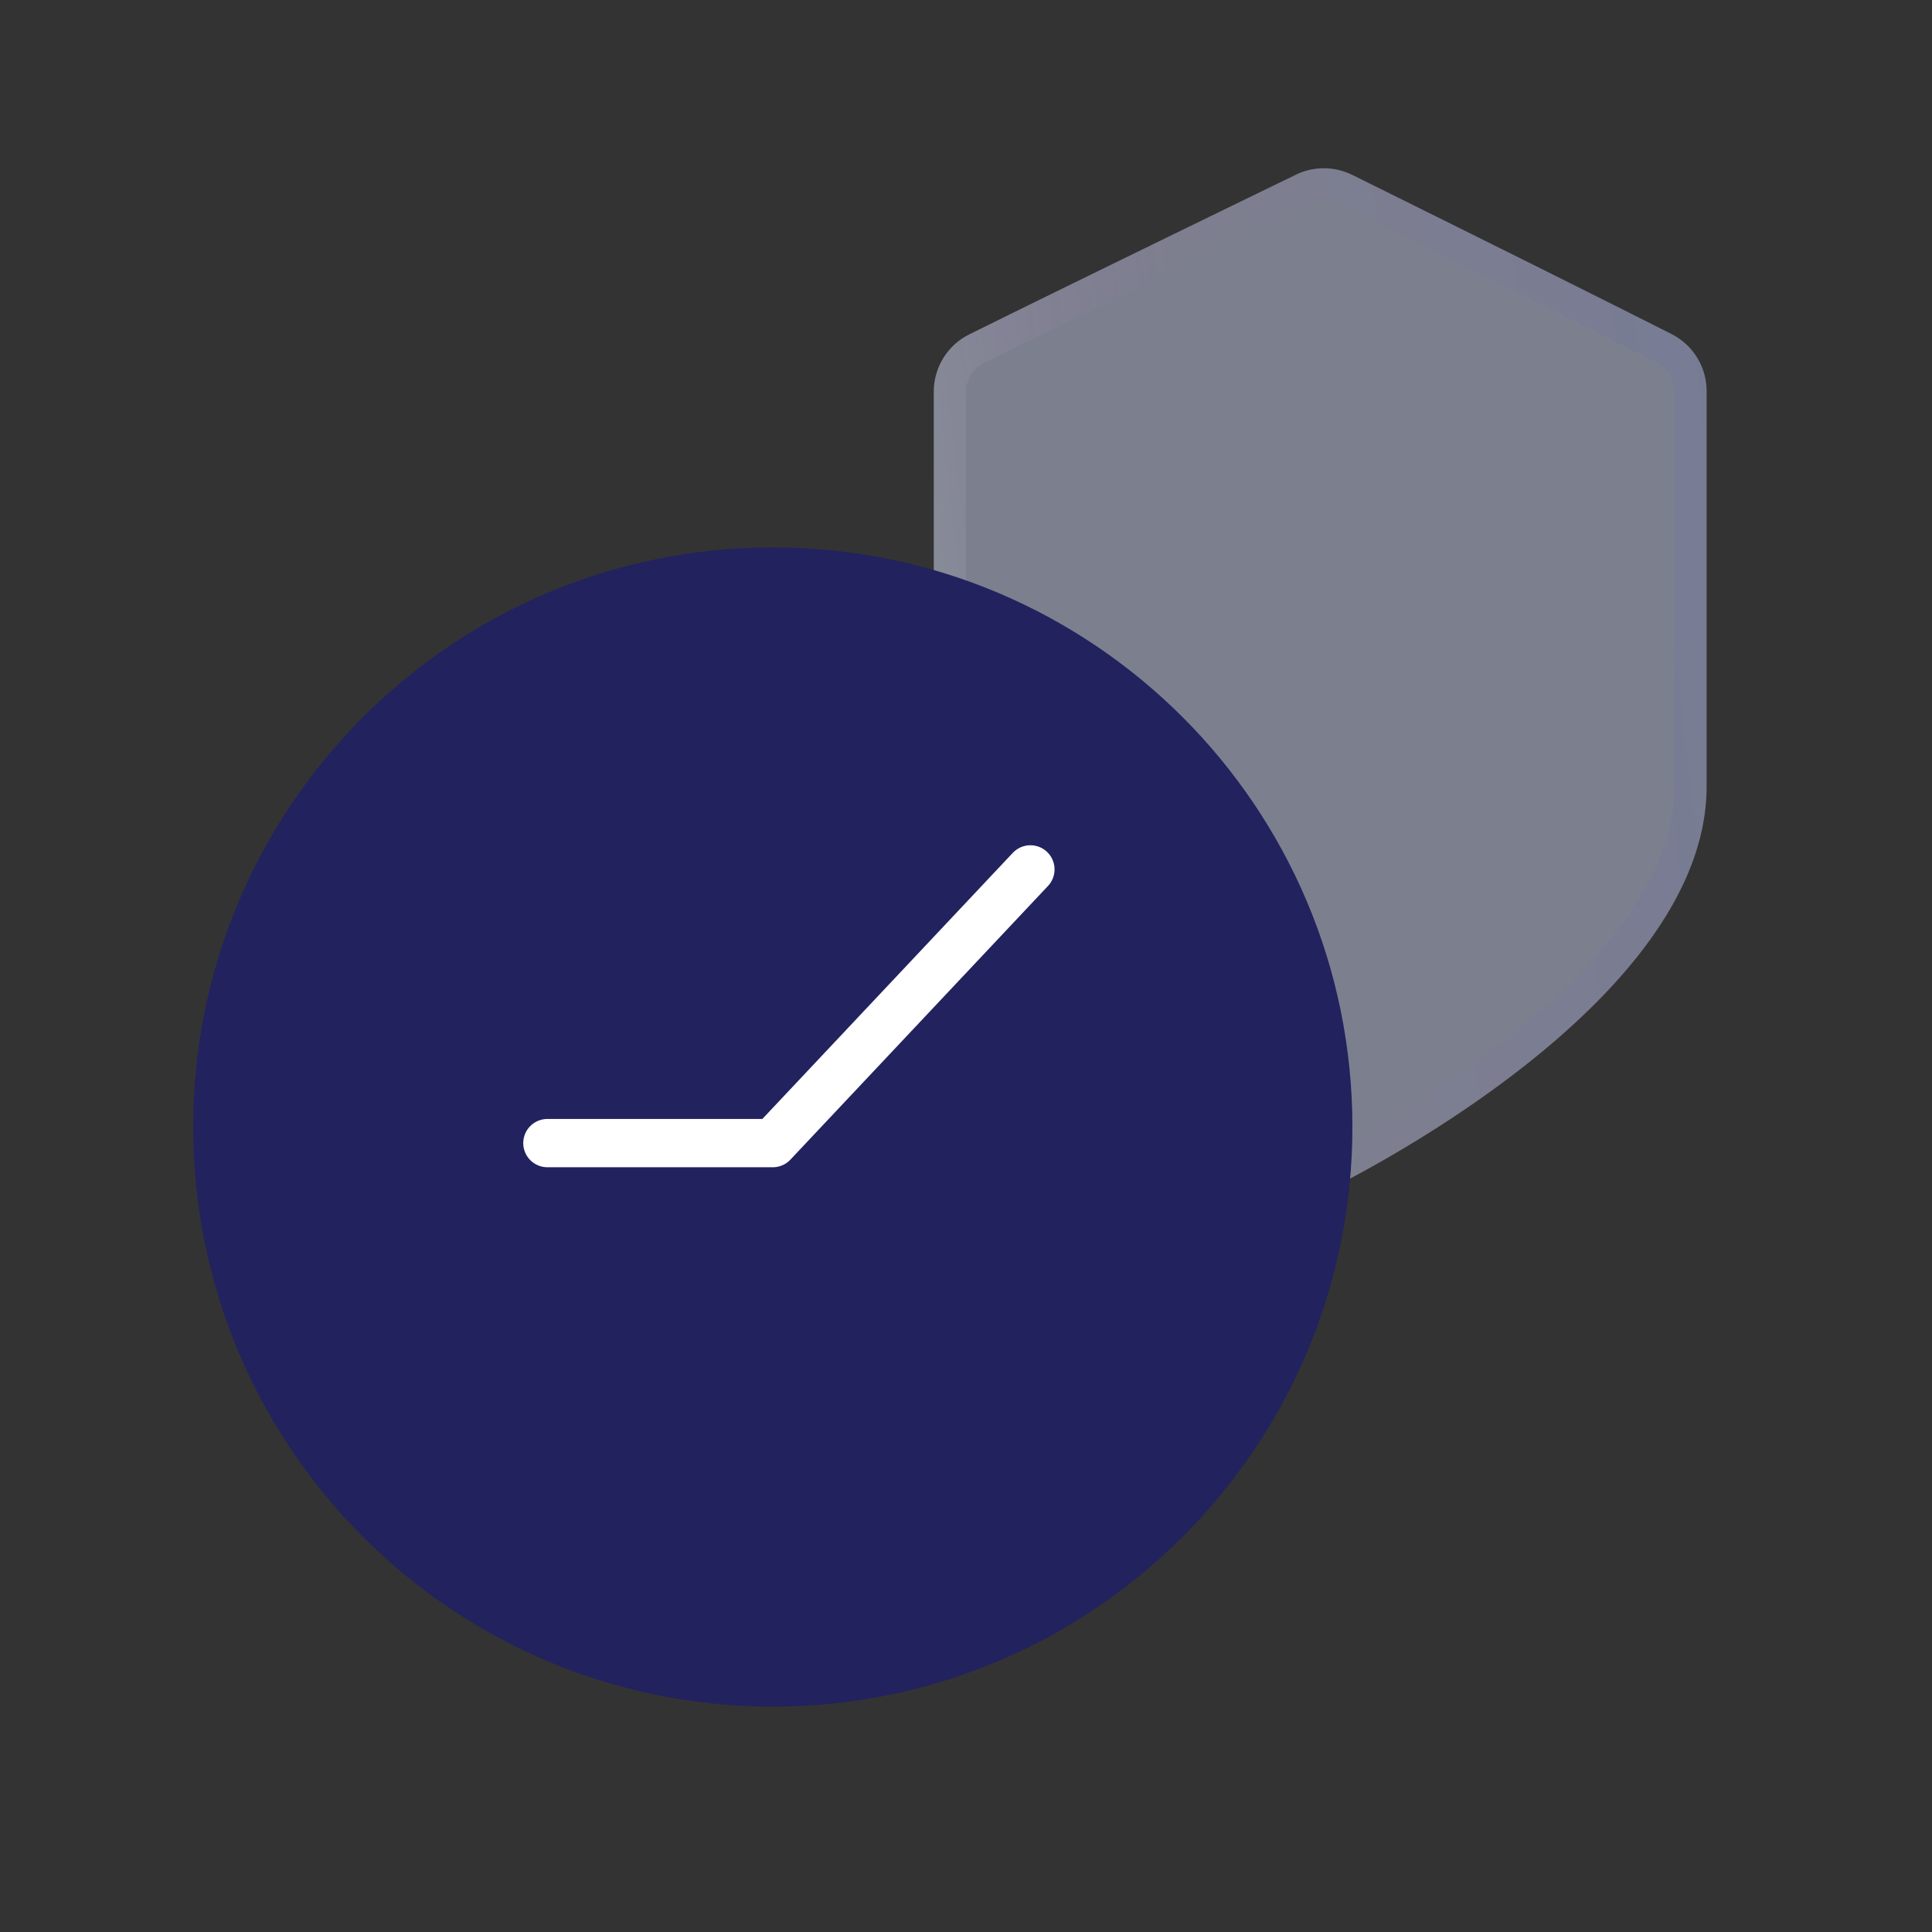
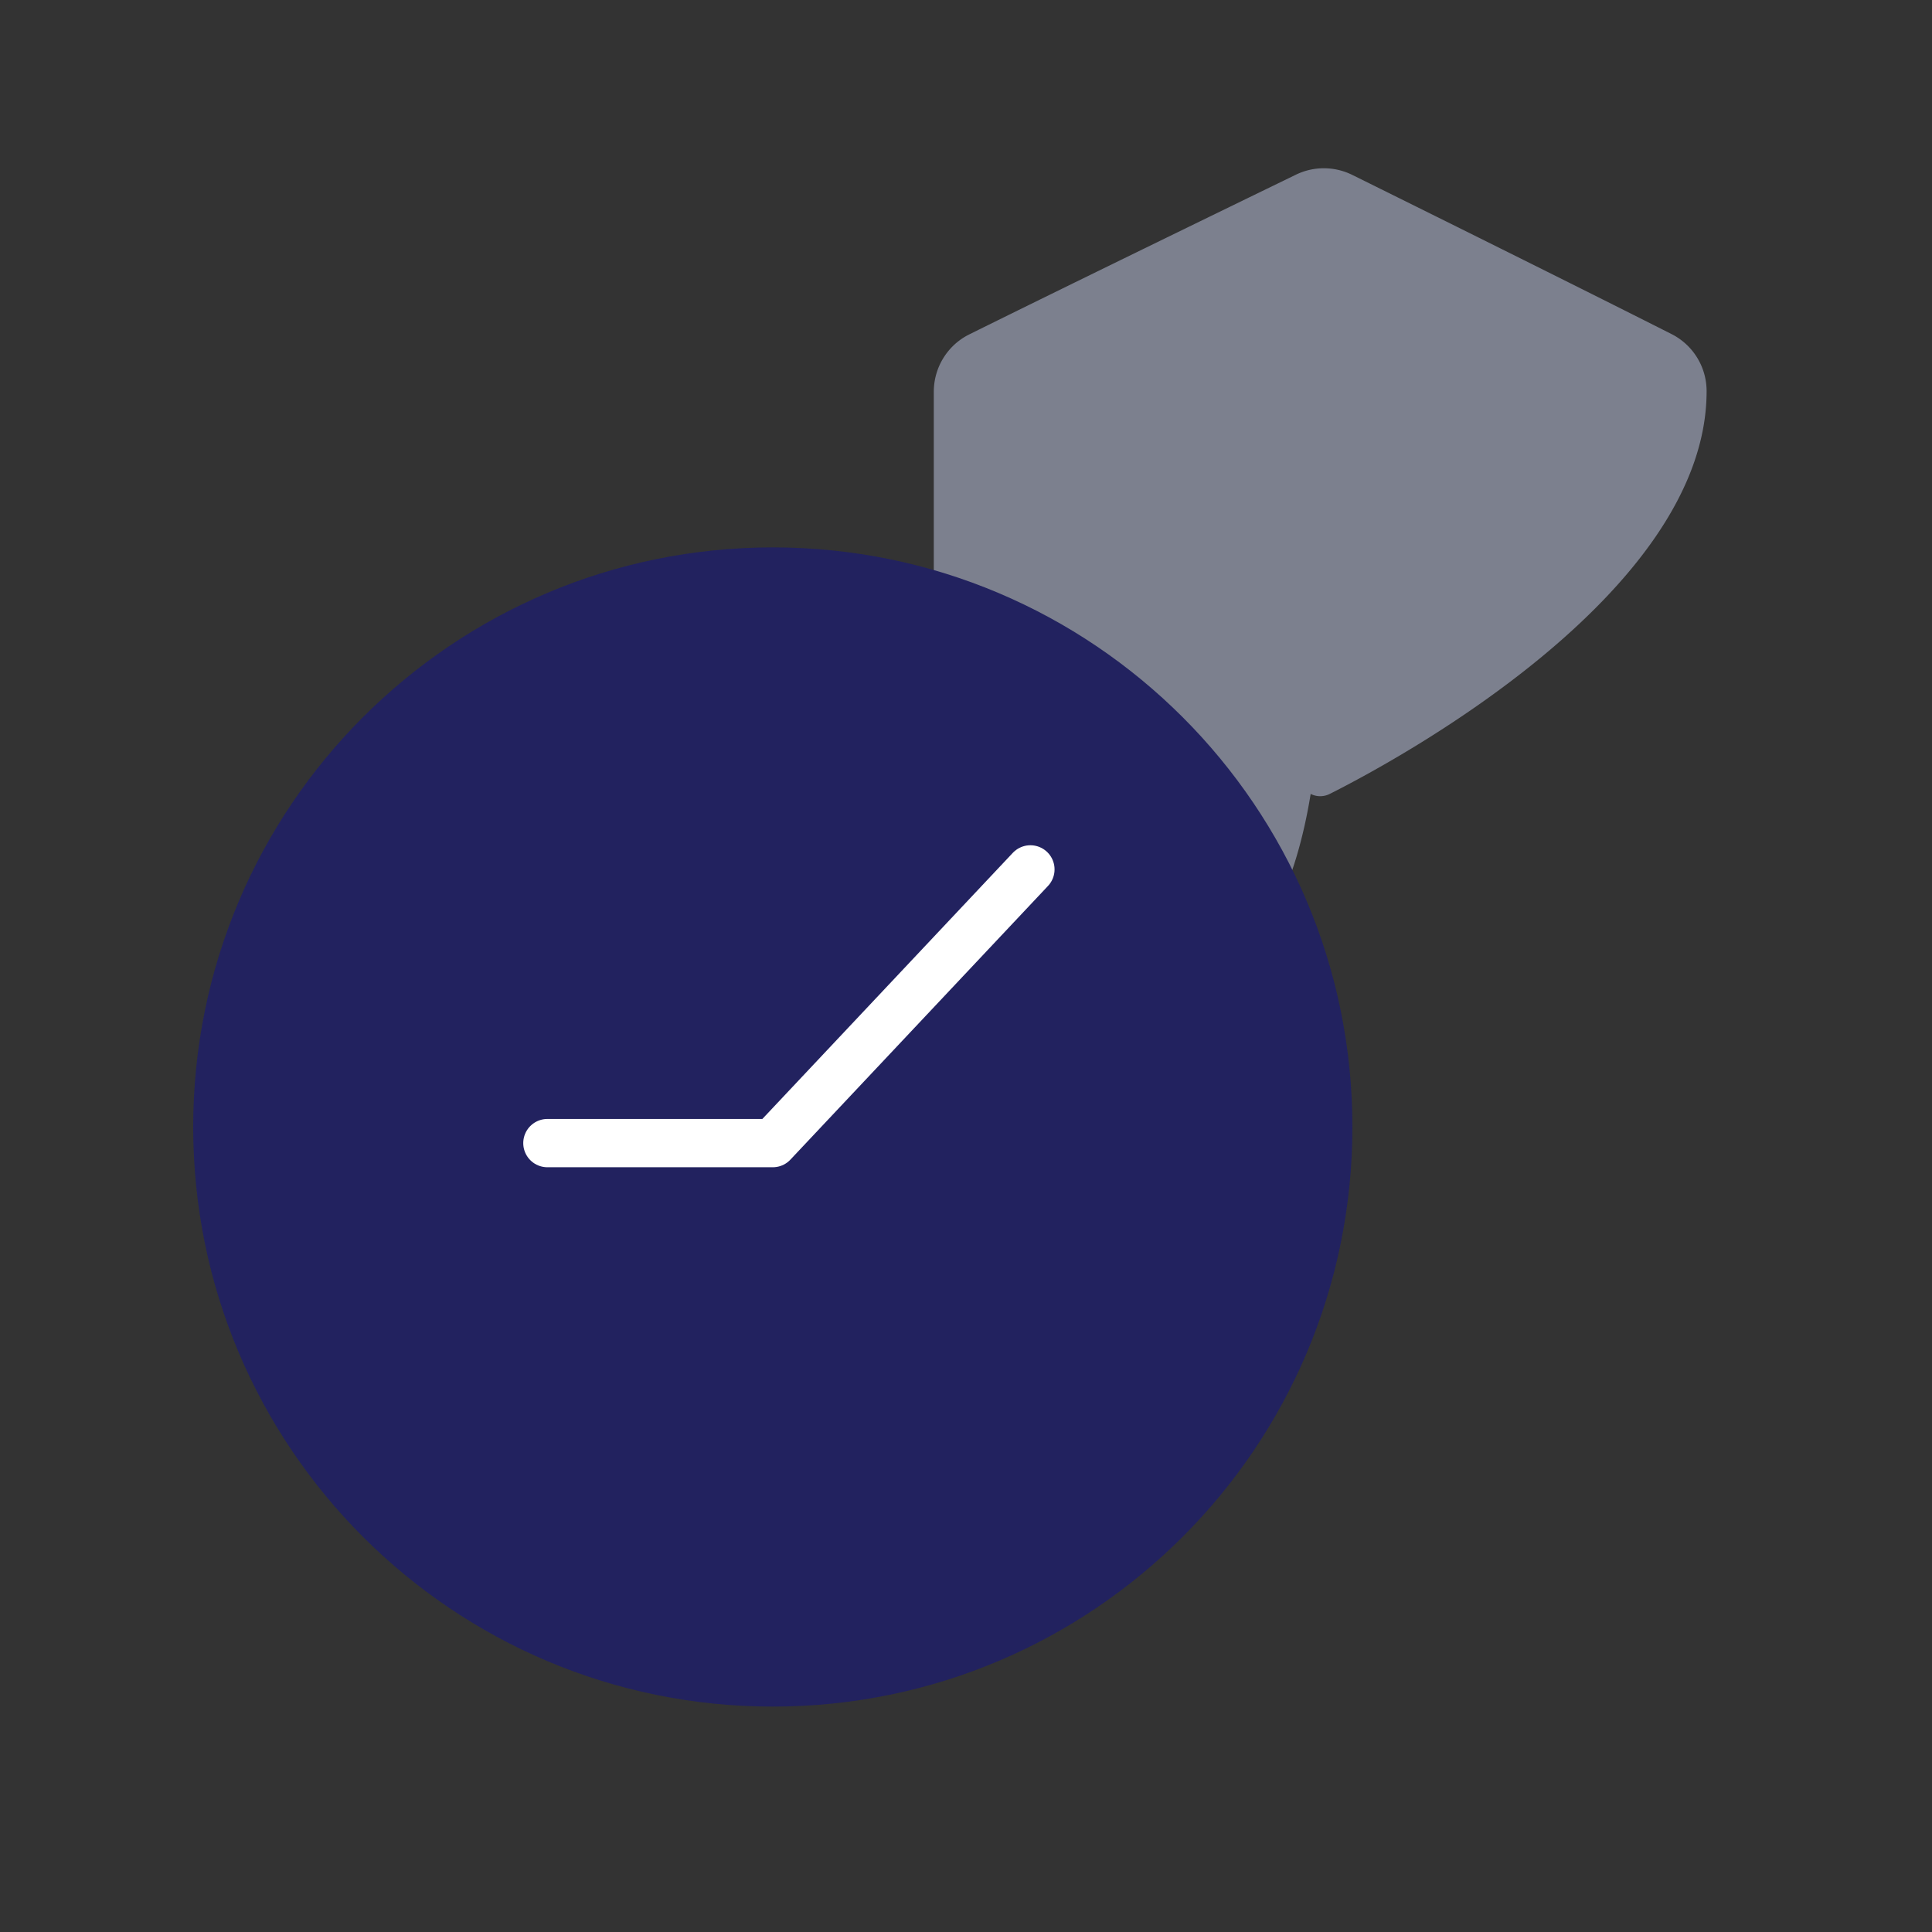
<svg xmlns="http://www.w3.org/2000/svg" width="60" height="60" fill="none">
  <rect width="100%" height="100%" fill="#333333" stroke="none" />
-   <path d="M29 24.424V12.168c0-.756.425-1.447 1.102-1.783 2.994-1.484 8.102-3.968 10.142-4.959.555-.27 1.2-.267 1.754.007 2.018.999 7.043 3.49 9.917 4.944A1.984 1.984 0 0153 12.151v12.273c0 6.332-9.856 11.578-11.704 12.505a.656.656 0 01-.592 0C38.856 36.002 29 30.756 29 24.424z" fill="#C6CEEB" fill-opacity=".5" />
-   <path d="M40.462 5.876c.364-.177.78-.198 1.155-.063l.158.068c1.514.749 4.718 2.337 7.437 3.697l2.476 1.245c.499.253.812.765.812 1.328v12.273c0 1.45-.565 2.87-1.482 4.214-.917 1.344-2.169 2.588-3.495 3.68-2.32 1.91-4.822 3.316-6.021 3.944l-.43.22a.158.158 0 01-.108.014l-.036-.014c-.911-.457-3.799-1.98-6.451-4.165-1.326-1.091-2.578-2.335-3.495-3.68-.917-1.344-1.482-2.762-1.482-4.213V12.168c0-.497.244-.954.644-1.228l.18-.107c1.496-.742 3.52-1.733 5.426-2.663l4.712-2.294z" stroke="url(#prefix__paint0_linear_1571_2318)" stroke-opacity=".15" />
+   <path d="M29 24.424V12.168c0-.756.425-1.447 1.102-1.783 2.994-1.484 8.102-3.968 10.142-4.959.555-.27 1.2-.267 1.754.007 2.018.999 7.043 3.49 9.917 4.944A1.984 1.984 0 0153 12.151c0 6.332-9.856 11.578-11.704 12.505a.656.656 0 01-.592 0C38.856 36.002 29 30.756 29 24.424z" fill="#C6CEEB" fill-opacity=".5" />
  <path d="M42 35c0 9.941-8.059 18-18 18S6 44.941 6 35s8.059-18 18-18 18 8.059 18 18z" fill="#22225F" />
  <path d="M17 35.5h7l8-8.5" stroke="#fff" stroke-width="1.5" stroke-linecap="round" stroke-linejoin="round" />
  <defs>
    <linearGradient id="prefix__paint0_linear_1571_2318" x1="31" y1="33" x2="55.229" y2="30.145" gradientUnits="userSpaceOnUse">
      <stop stop-color="#fff" stop-opacity=".55" />
      <stop offset=".349" stop-color="#C82BFF" stop-opacity=".05" />
      <stop offset="1" stop-color="#1936FF" stop-opacity=".356" />
    </linearGradient>
  </defs>
</svg>